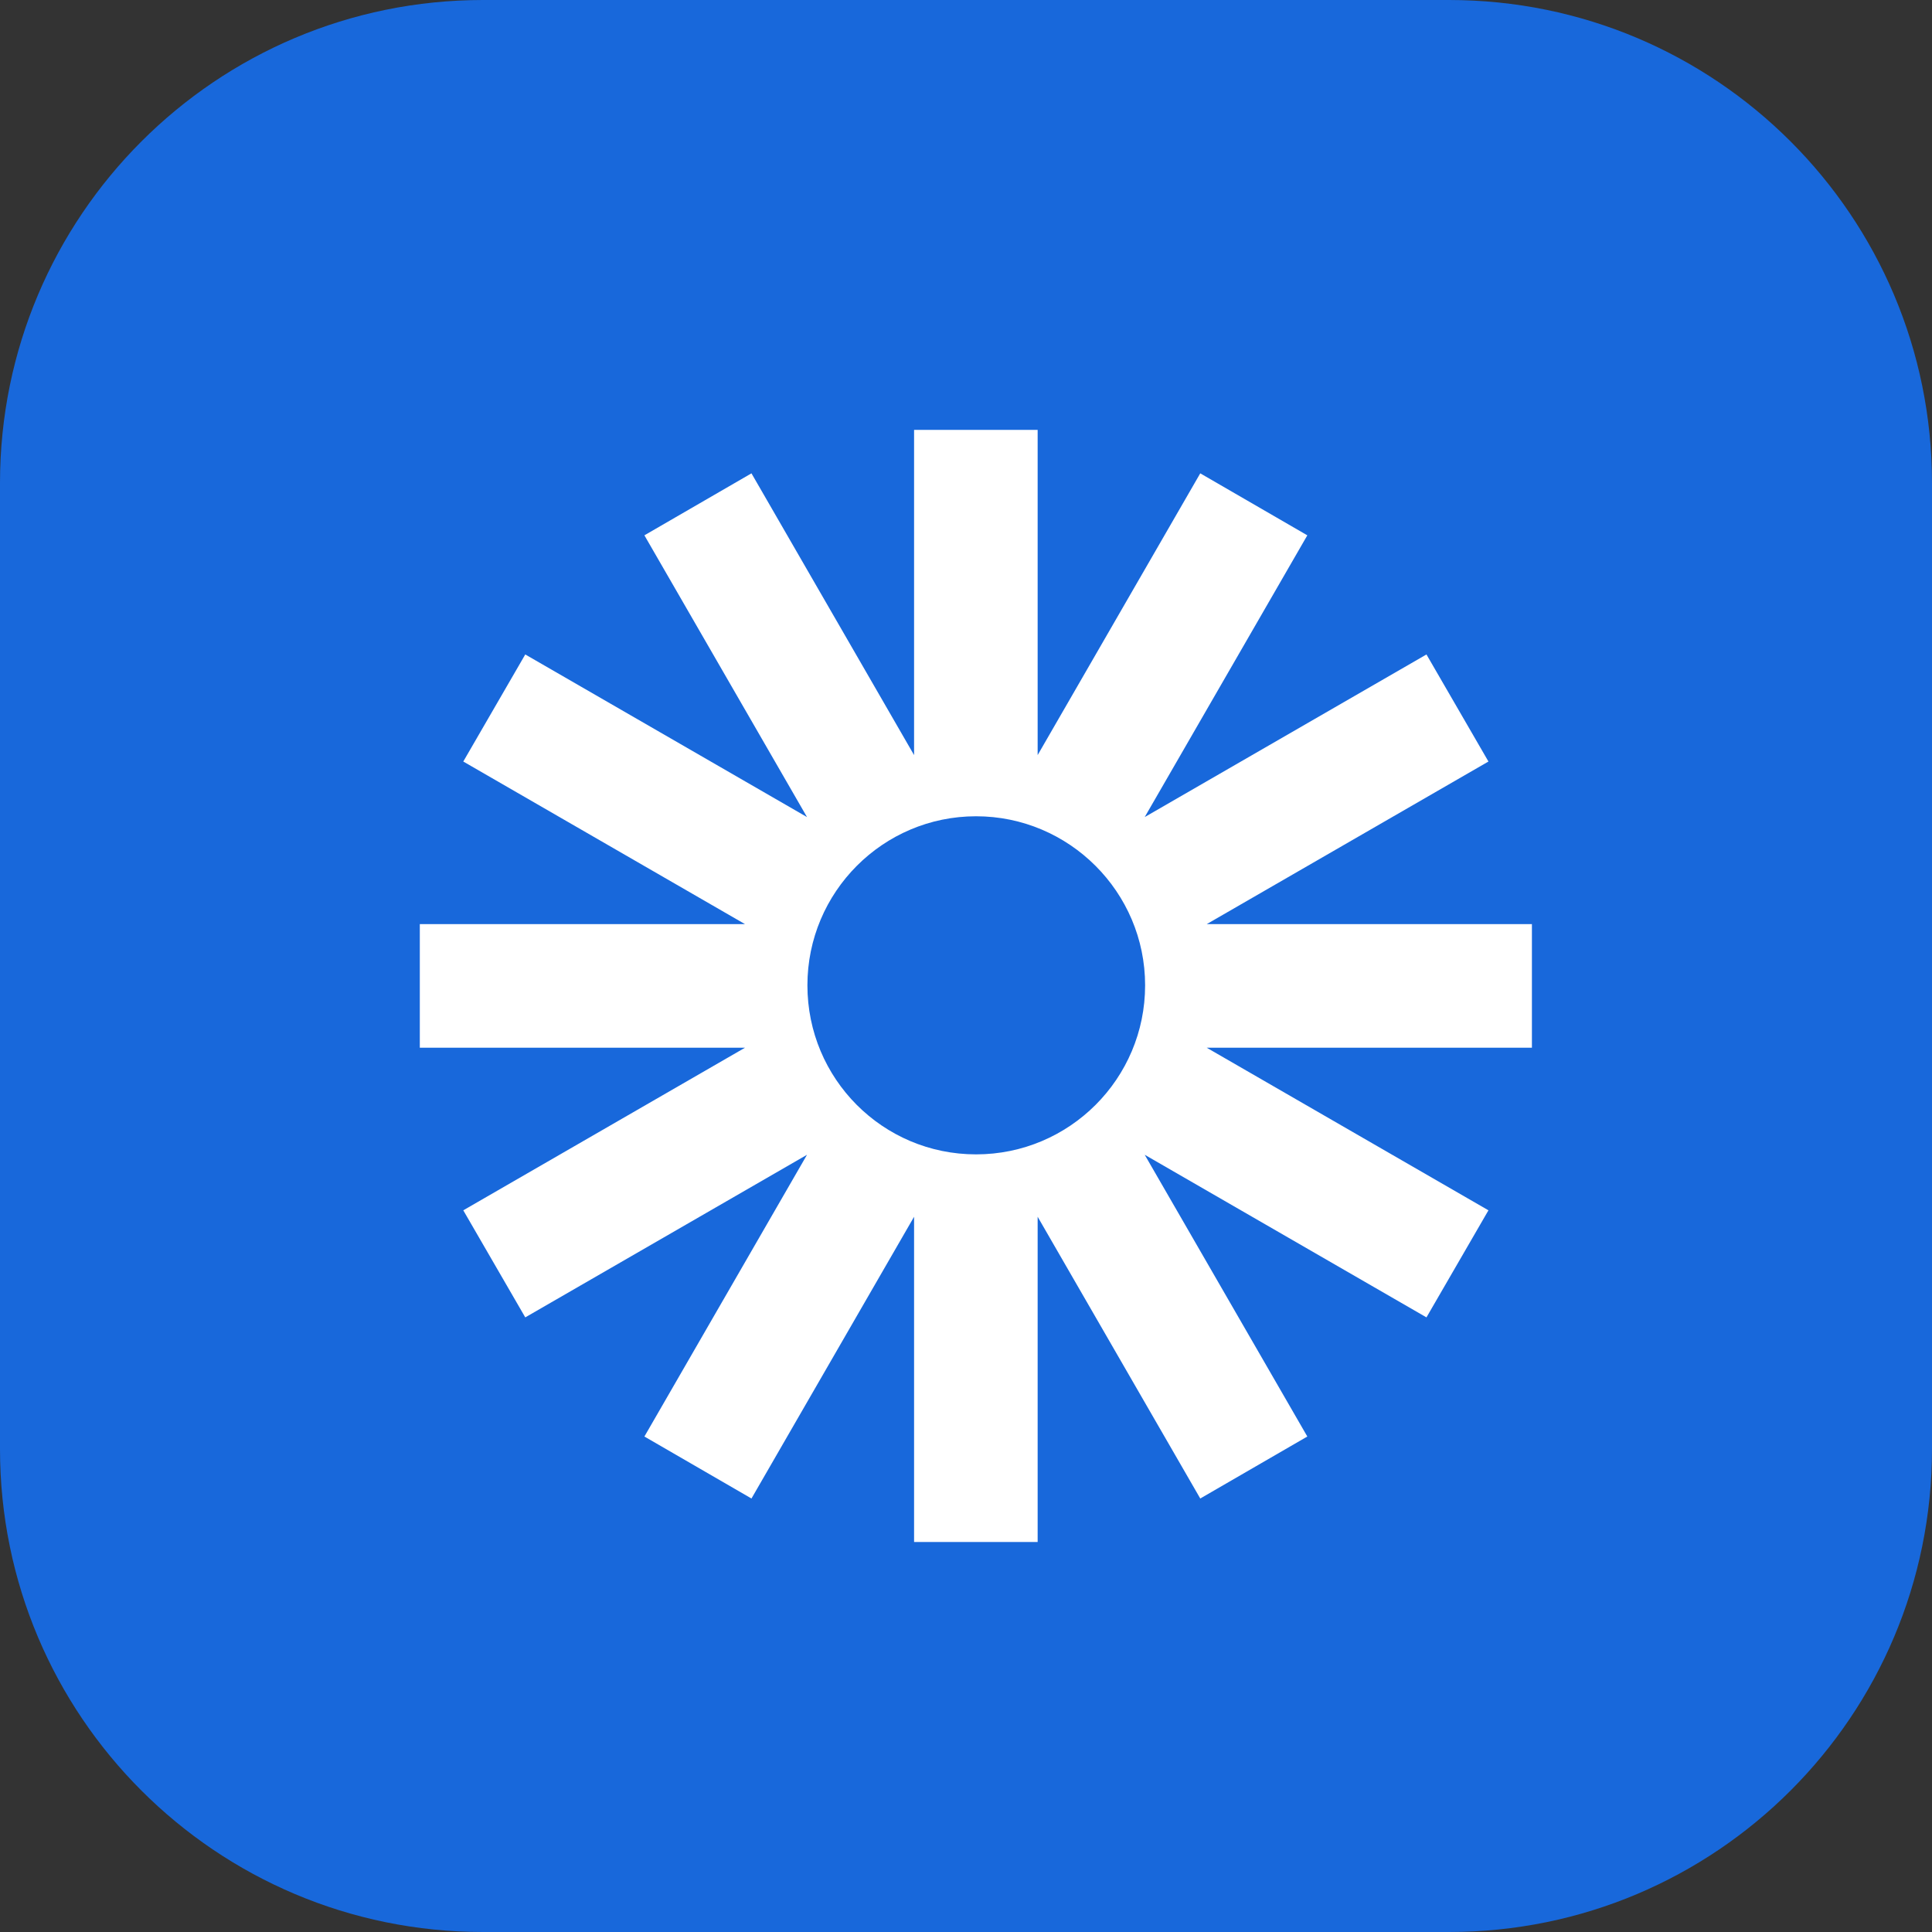
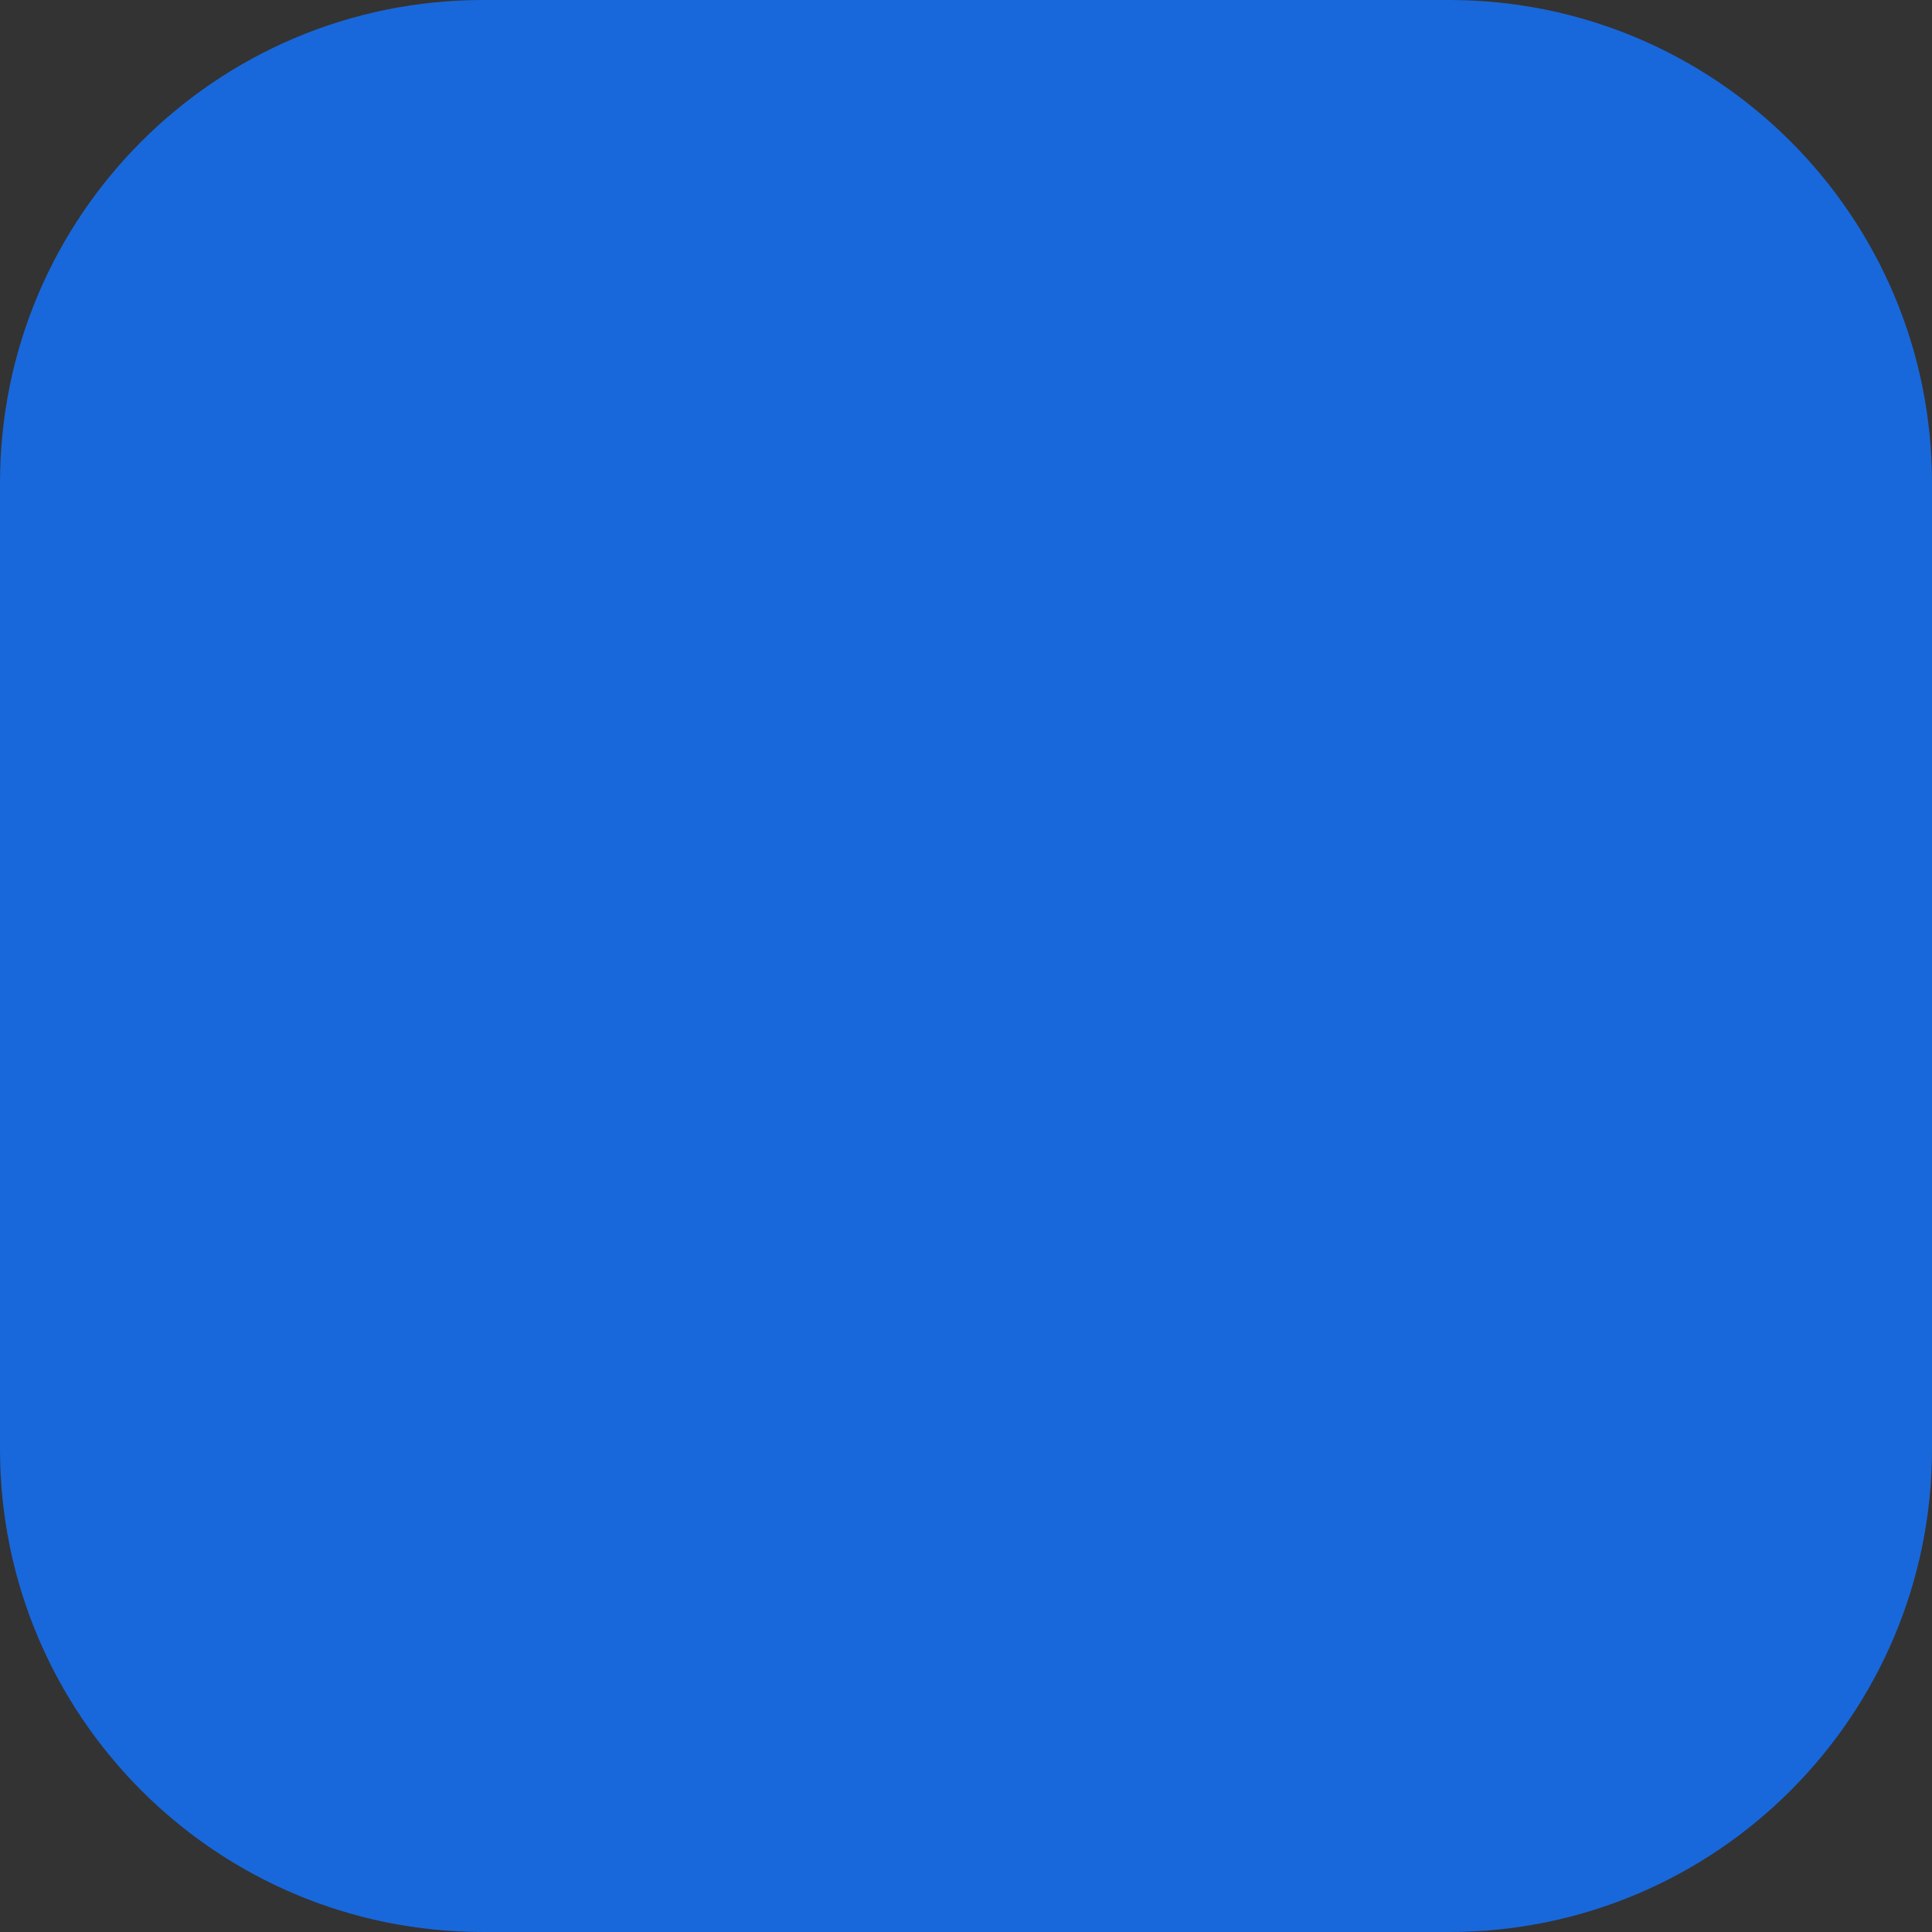
<svg xmlns="http://www.w3.org/2000/svg" id="_レイヤー_1" viewBox="0 0 48 48">
  <rect x="0" y="0" width="48" height="48" fill="#333333" stroke="none" />
  <defs>
    <style>.cls-1{fill:none;}.cls-2{fill:#fff;}.cls-3{fill:#1868db;}.cls-4{clip-path:url(#clippath);}</style>
    <clipPath id="clippath">
-       <rect class="cls-1" x="4.75" y="5" width="39" height="39" />
-     </clipPath>
+       </clipPath>
  </defs>
  <path class="cls-3" d="M0,12C0,5.37,5.37,0,12,0h24c6.63,0,12,5.37,12,12v24c0,6.63-5.37,12-12,12H12c-6.63,0-12-5.37-12-12V12Z" />
  <g class="cls-4">
-     <path class="cls-2" d="M38.06,22.96h-8.08l7-4.04-1.54-2.66-7,4.04,4.04-7-2.66-1.54-4.04,7v-8.08h-3.07v8.08l-4.04-7-2.66,1.54,4.04,7-7-4.04-1.54,2.66,7,4.04h-8.08v3.07h8.08l-7,4.04,1.54,2.66,7-4.04-4.04,7,2.66,1.54,4.04-7v8.08h3.07v-8.08l4.04,7,2.66-1.54-4.04-7,7,4.04,1.54-2.66-7-4.04h8.08v-3.07h0ZM24.25,28.68c-2.32,0-4.19-1.88-4.19-4.2s1.88-4.2,4.19-4.2,4.2,1.88,4.2,4.2-1.88,4.2-4.2,4.2Z" />
-   </g>
+     </g>
</svg>